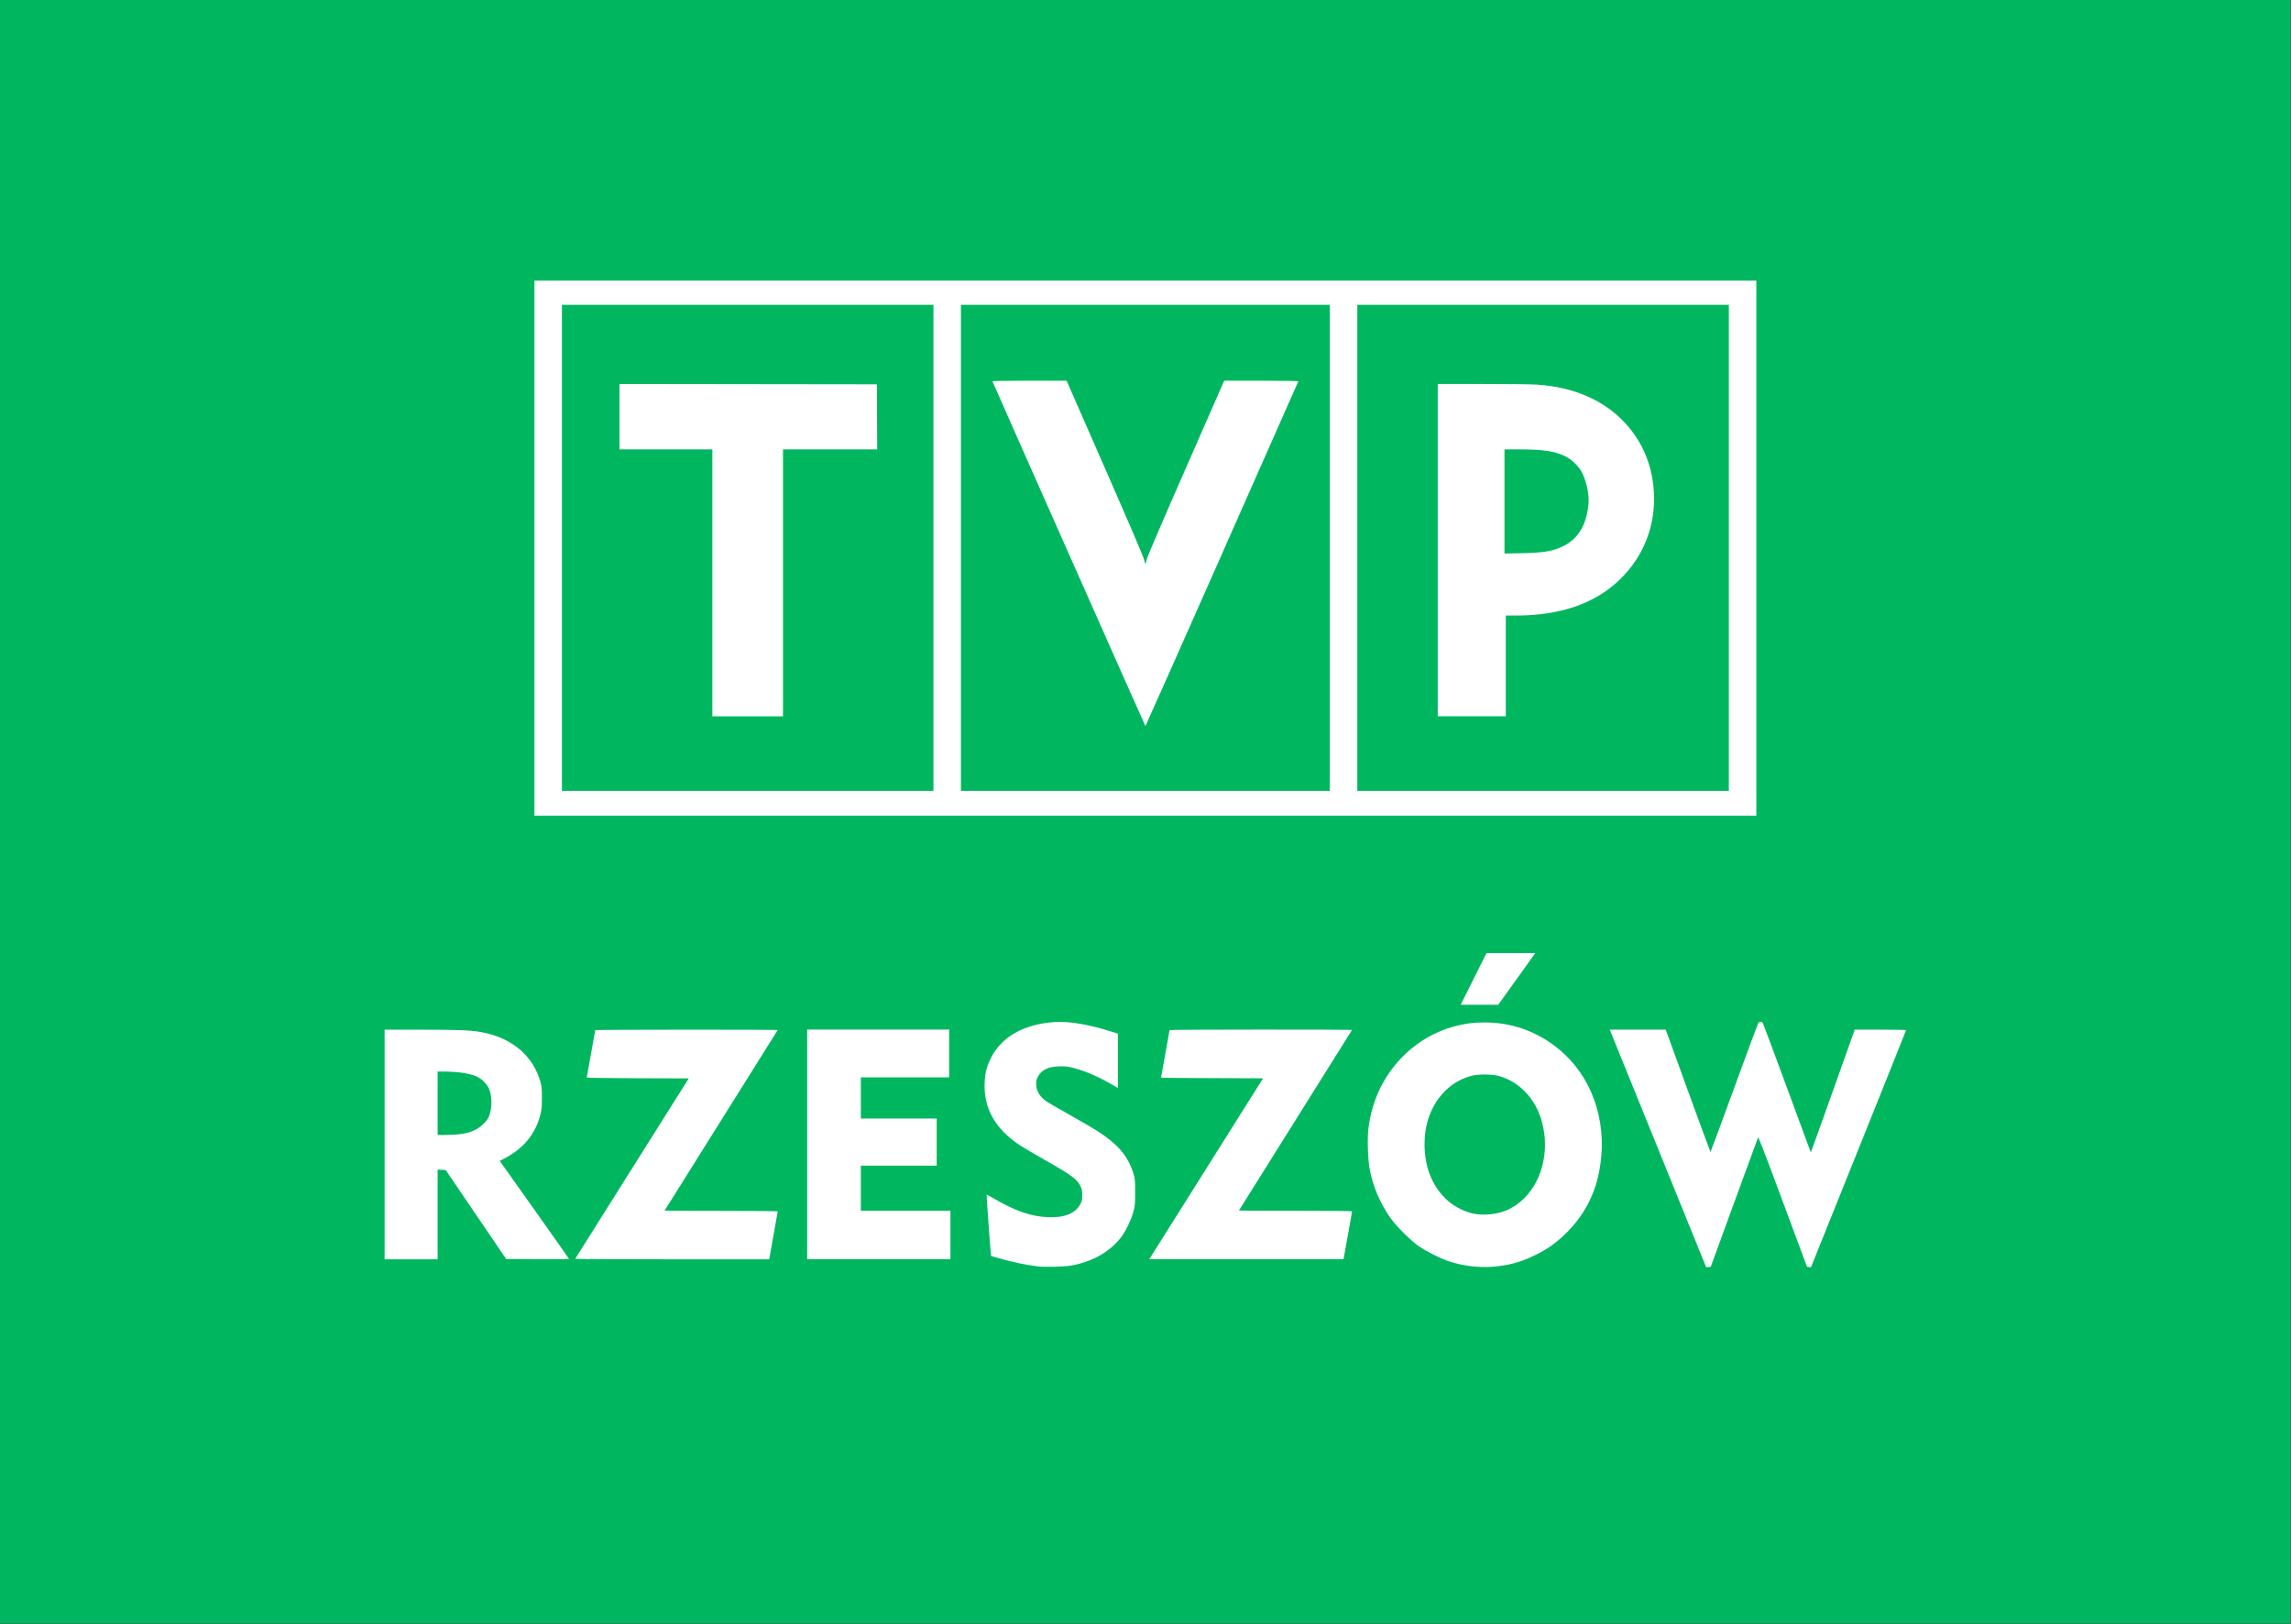
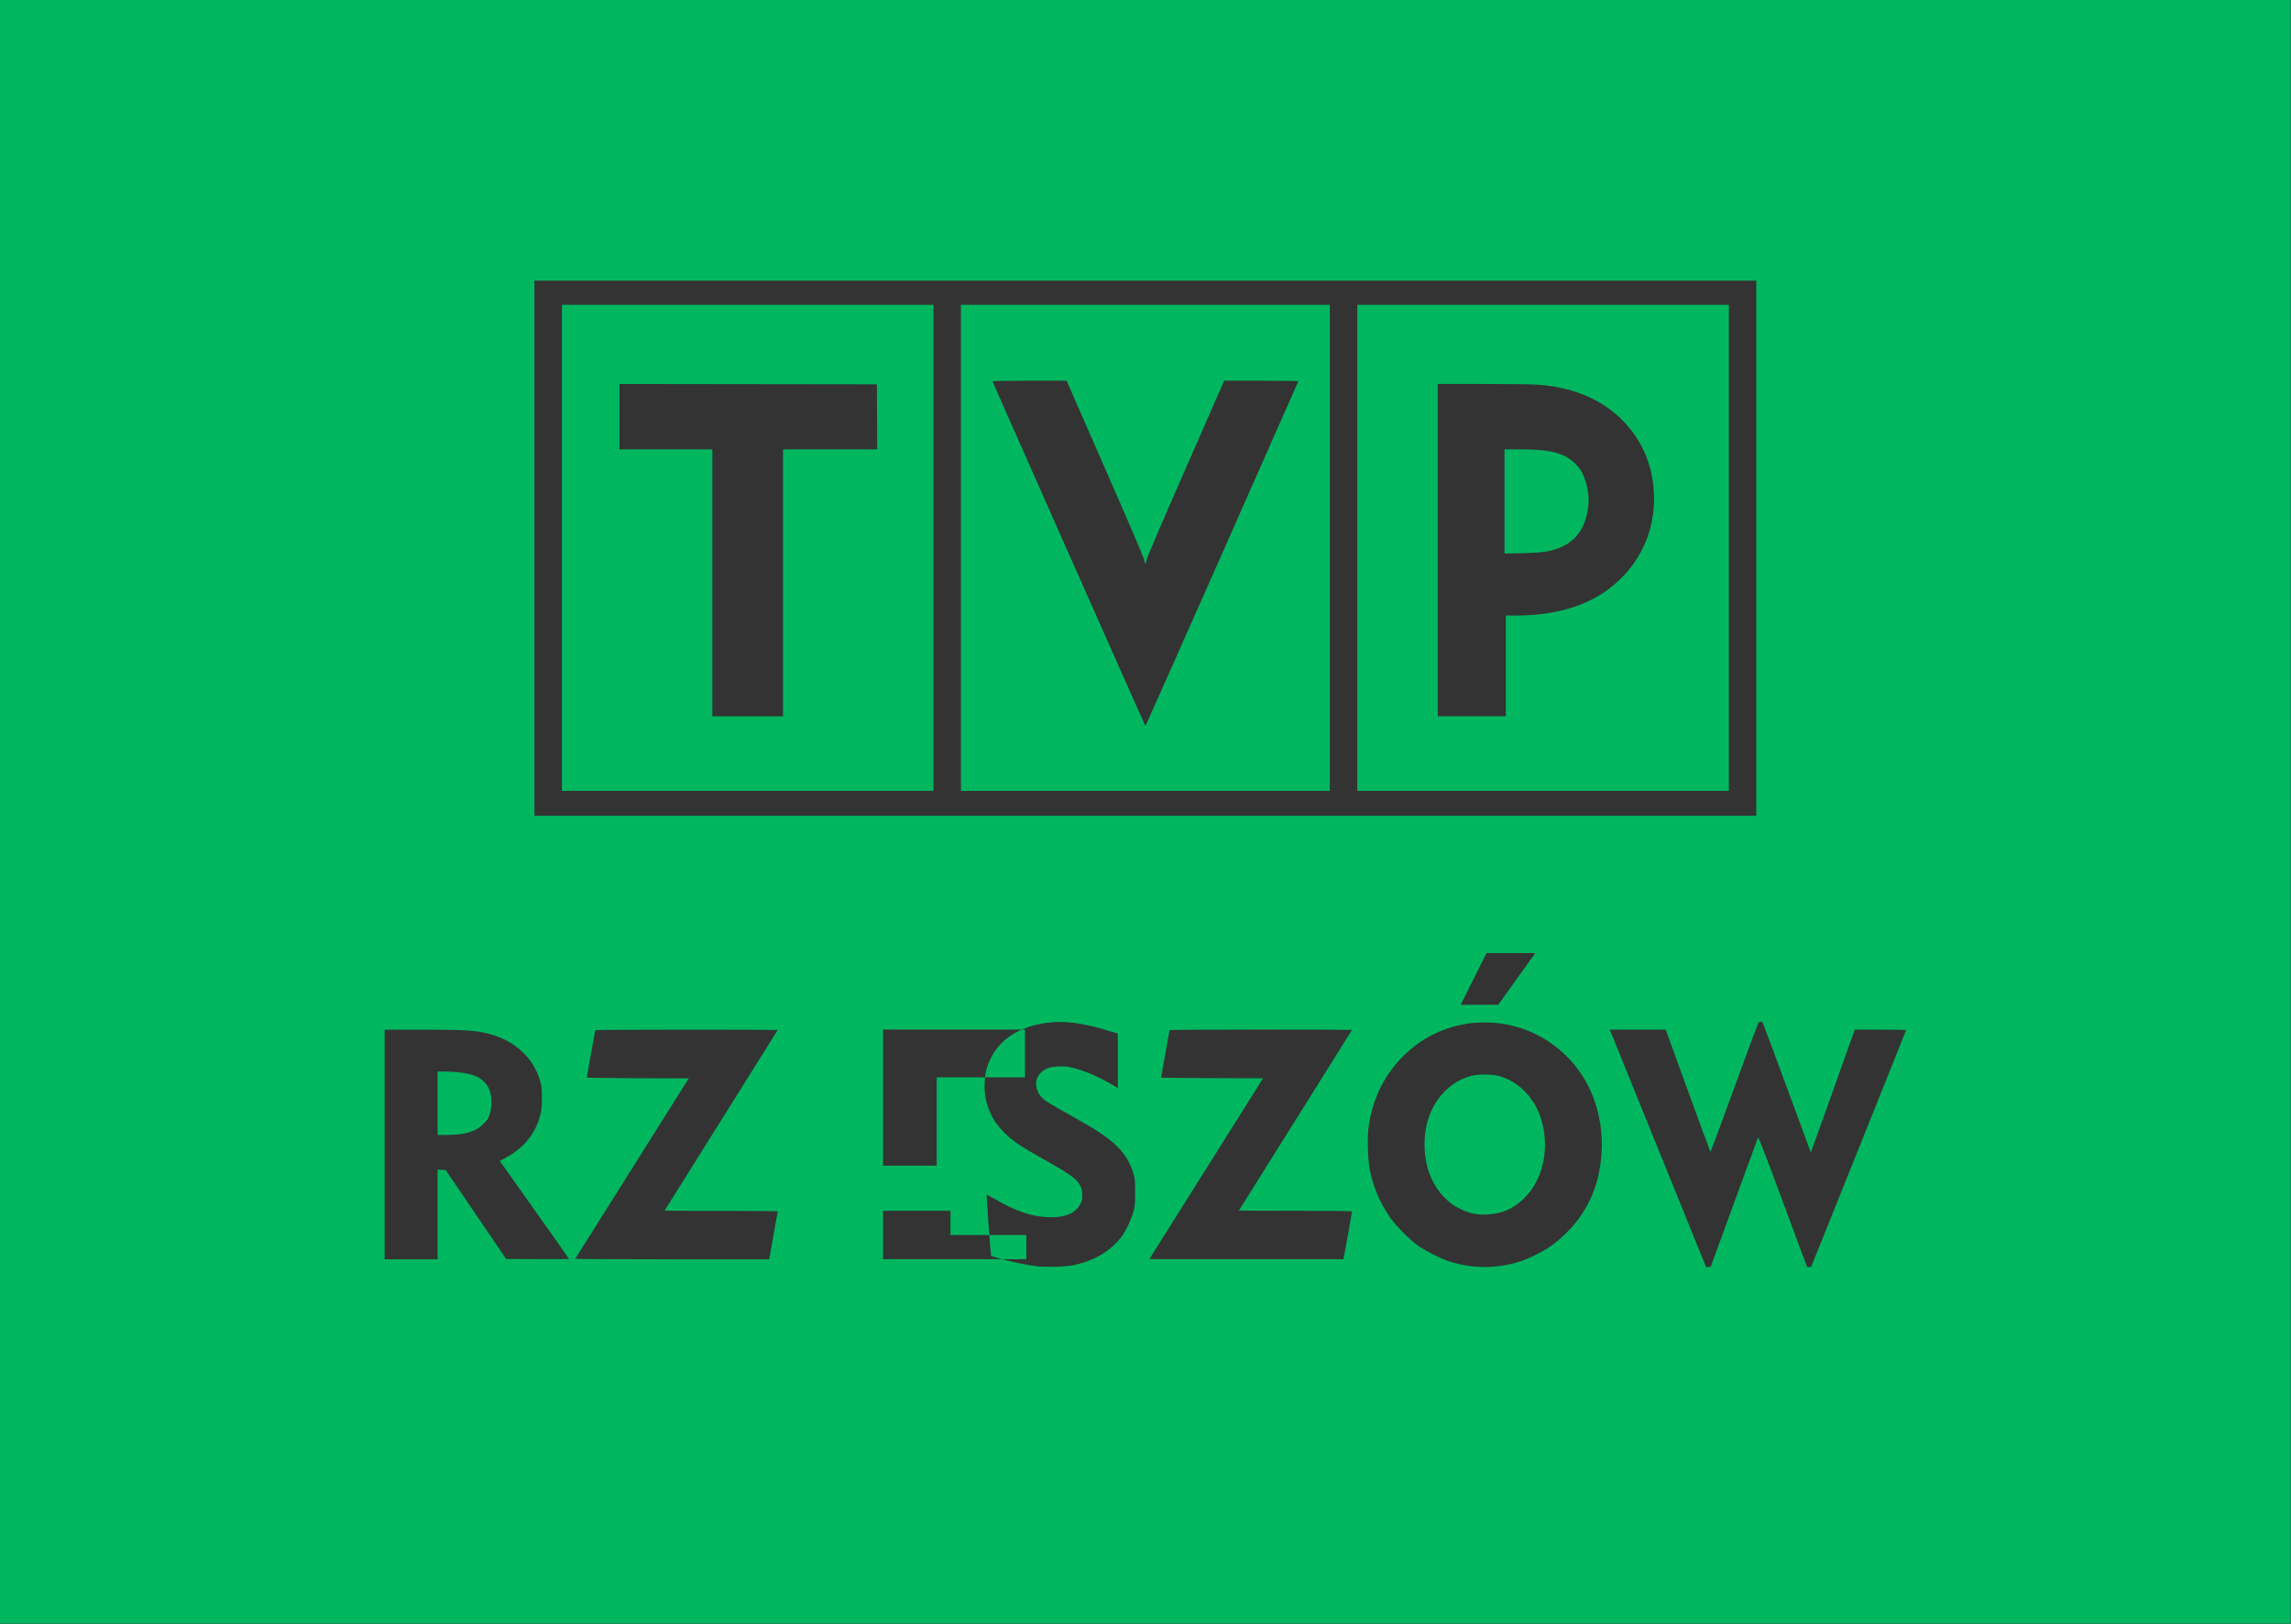
<svg xmlns="http://www.w3.org/2000/svg" id="svg2" height="191.14" viewBox="0 0 269.682 191.141" width="269.69" version="1.1">
  <rect x="0" y="0" width="269.682" height="191.141" fill="#333333" stroke="none" />
  <g id="g4144" transform="matrix(.077 0 0 .077 -.005 0)">
-     <path id="rect4140" fill="#fff" d="m220.94 146.3h3124.8v2135.8h-3124.8z" />
-     <path id="path4138" fill="#00b760" d="m0 1241v-1241h1751 1751v1241 1241h-1751-1751v-1241zm1638.1 693.55c32.325-5.897 59.2-21.268 76.147-43.554 6.795-8.935 15.207-26.497 18.442-38.5 2.502-9.284 2.695-11.432 2.7-30 0.01-18.976-0.135-20.457-2.736-28.921-8.069-26.256-23.374-44.231-55.162-64.787-5.494-3.553-24.614-14.68-42.489-24.727s-33.913-19.332-35.64-20.633c-9.875-7.441-14.44-14.825-15.131-24.476-0.432-6.036-0.159-7.578 2.192-12.383 3.098-6.332 8.33-10.89 15.858-13.815 6.654-2.586 23.178-3.518 31.909-1.8 20.393 4.012 44.511 14.196 71.062 30.007l3.75 2.233v-41.564-41.564l-11.25-3.502c-34.659-10.788-62.989-15.531-84.698-14.179-47.994 2.987-82.507 22.626-98.767 56.202-6.081 12.556-8.27 21.465-8.948 36.41-1.754 38.665 15.726 70.094 52.928 95.165 4.82 3.248 22.37 13.593 39 22.987 41.239 23.297 49.369 29.328 54.962 40.773 1.774 3.63 2.24 6.333 2.255 13.076 0.016 7.573-0.305 9.085-2.95 13.859-7.972 14.393-24.035 20.819-49.532 19.815-26-1.024-50.671-9.7-84.866-29.846-4.601-2.711-8.539-4.757-8.749-4.546-0.351 0.351 4.772 72.964 6.169 87.449l0.601 6.231 7.102 2.115c22.376 6.664 46.526 11.831 64.743 13.852 11.724 1.301 40.704 0.521 51.098-1.375zm653.6 0.901c21.307-2.789 36.291-7.421 56.801-17.559 17.165-8.484 29.47-17.158 43.8-30.874 27.36-26.188 44.764-57.68 52.205-94.464 13.9-68.713-5.86-136.92-52.382-180.8-33.539-31.639-76.298-48.761-121.75-48.752-17.654 0-28.596 1.344-44.886 5.499-36.654 9.349-69.54 30.744-93.798 61.024-22.218 27.733-35.424 59.887-39.775 96.843-1.7 14.433-0.665 46.261 1.955 60.131 5.261 27.852 15.695 52.408 32.299 76.013 8.199 11.656 29.75 33.164 41.834 41.75 11.328 8.05 33.895 19.518 46.742 23.753 24.817 8.182 51.545 10.766 76.957 7.439zm-40.199-80.413c-11.629-2.525-26.734-9.972-35.974-17.735-26.999-22.684-40.068-57.219-37.307-98.587 3.061-45.862 30.982-83.148 70.281-93.854 11.275-3.071 31.544-3.061 43 0.023 31.436 8.462 56.896 35.67 65.936 70.463 3.183 12.25 4.565 22.702 4.558 34.47-0.027 43.636-21.073 81.556-54.687 98.531-15.411 7.782-38.195 10.513-55.808 6.689zm399.62-16.451c19.644-53.85 36.09-98.722 36.548-99.717 0.607-1.32 10.84 25.15 37.849 97.908l37.017 99.717 3.069 0.301 3.069 0.301 72.669-180.8c39.968-99.441 72.667-181.14 72.664-181.55 0-0.412-17.668-0.747-39.256-0.744l-39.25 0.01-33.442 93.969c-18.393 51.683-33.548 93.863-33.677 93.734-0.129-0.129-16.523-44.555-36.431-98.724s-36.646-99.052-37.195-99.74c-0.55-0.688-2.015-1.25-3.255-1.25s-2.702 0.562-3.249 1.25-17.139 45.462-36.872 99.498c-19.733 54.037-36.104 98.249-36.38 98.25-0.275 0.001-15.784-42.074-34.465-93.498l-33.964-93.5h-42.799-42.799l1.353 3.25c0.744 1.788 33.908 83.485 73.698 181.55l72.345 178.3 3.518-0.299 3.518-0.299 35.715-97.908zm-1982.1 17.9v-68.548l6.163 0.298 6.163 0.298 46.204 68 46.204 68 48.132 0.26c26.473 0.143 48.132 0.042 48.132-0.224 0-0.266-23.852-34.107-53.005-75.203l-53.005-74.72 7.755-4.067c28.31-14.844 46.313-36.595 53.945-65.174 2.316-8.672 2.647-11.878 2.723-26.372 0.075-14.294-0.221-17.628-2.217-24.933-10.818-39.59-42.994-67.202-88.559-75.995-16.701-3.223-35.961-4.052-94.386-4.062l-55.25-0.01v175.5 175.5h40.5 40.5v-68.548zm0-169.95v-48.5l10.25 0.026c20.736 0.052 38.553 2.776 49.503 7.568 7.319 3.203 15.404 11.137 18.596 18.25 5.028 11.203 5.259 29.089 0.541 41.74-1.673 4.487-3.8 7.492-8.798 12.435-12.5 12.3-28.24 16.9-57.81 16.9h-12.276v-48.5zm507.41 235.75c0.995-4.798 12.586-69.717 12.587-70.5 0.001-0.412-38.924-0.75-86.499-0.75s-86.5-0.185-86.5-0.411c0-0.226 38.925-62.36 86.5-138.07 47.575-75.715 86.5-137.85 86.5-138.09 0-0.234-62.775-0.425-139.5-0.425s-139.5 0.338-139.51 0.75c0 0.412-2.928 16.686-6.5 36.163s-6.494 35.787-6.494 36.244c0 0.457 35.083 0.946 77.963 1.087l77.963 0.256-86.552 137.5c-47.604 75.625-86.763 137.84-87.022 138.25-0.259 0.412 66.346 0.75 148.01 0.75h148.48l0.57-2.75zm276.6-34.4v-37h-68.5-68.5v-34.5-34.5h58 58v-36-36h-58-58v-31.5-31.5h67.5 67.5v-36.5-36.5h-108.5-108.5v175.5 175.5h109.5 109.5v-37zm601.42 34.25c1.19-5.681 12.583-69.285 12.583-70.246 0-0.664-29.283-1.004-86.5-1.004-47.575 0-86.5-0.161-86.5-0.358 0-0.197 38.925-62.32 86.5-138.05 47.575-75.732 86.5-137.9 86.5-138.14 0-0.246-62.775-0.447-139.5-0.447s-139.5 0.353-139.5 0.785-2.925 16.833-6.5 36.448-6.5 35.909-6.5 36.209c0 0.3 35.09 0.661 77.979 0.802l77.979 0.256-83.063 132c-45.685 72.6-84.832 134.81-86.994 138.25l-3.931 6.25h148.44 148.44l0.576-2.75zm260.6-420.4c13.475-18.796 26.212-36.557 28.305-39.469l3.805-5.294h-37.311-37.311l-19.742 39.5-19.742 39.5 28.748-0.031 28.748-0.031 24.5-34.175zm370-663.76v-409h-934-934v409 409h934 934v-409zm-1826-0.5v-371.5h284 284v371.5 371.5h-284-284v-371.5zm338 53.5v-204h72.009 72.009l-0.259-49.75-0.259-49.75-196.75-0.252-196.75-0.253v50.002 50.002h71 71v204 204h54 54v-204zm272-53.5v-371.5h282 282v371.5 371.5h-282-282v-371.5zm399 9.435c64.075-144.67 116.65-263.47 116.83-263.99 0.207-0.588-21.2-0.945-56.5-0.942l-56.833 0.004-58.465 133.25c-37.175 84.725-59.021 135.7-59.992 140-0.84 3.712-1.759 6.75-2.042 6.75s-1.204-3.038-2.047-6.75c-0.971-4.276-22.956-55.578-59.992-139.99l-58.4-133.28-56.833-0.008c-35.864-0.005-56.71 0.346-56.5 0.952 1.401 4.033 233.45 527.02 233.83 527.02 0.275 0 52.925-118.37 117-263.05zm207-9.435v-371.5h284 284v371.5 371.5h-284-284v-371.5zm227 180.46v-77l16.25-0.01c66.875-0.043 119.67-18.214 157.22-54.118 21.174-20.242 36.124-43.882 45.005-71.167 15.034-46.184 9.222-100.41-15.112-141.01-30.991-51.7-85.186-81.938-155.37-86.686-7.975-0.54-45.438-0.988-83.25-0.996l-68.75-0.015v254 254h52 52v-77zm-2-251.38v-79.617l21.75 0.003c36.472 0.006 53.716 2.463 69.826 9.95 9.856 4.58 20.198 13.91 25.7 23.182 7.369 12.42 12.506 35.267 11.213 49.864-2.818 31.81-15.374 53.208-37.862 64.529-16.027 8.068-30.443 10.579-64.377 11.214l-26.25 0.491v-79.617z" />
+     <path id="path4138" fill="#00b760" d="m0 1241v-1241h1751 1751v1241 1241h-1751-1751v-1241zm1638.1 693.55c32.325-5.897 59.2-21.268 76.147-43.554 6.795-8.935 15.207-26.497 18.442-38.5 2.502-9.284 2.695-11.432 2.7-30 0.01-18.976-0.135-20.457-2.736-28.921-8.069-26.256-23.374-44.231-55.162-64.787-5.494-3.553-24.614-14.68-42.489-24.727s-33.913-19.332-35.64-20.633c-9.875-7.441-14.44-14.825-15.131-24.476-0.432-6.036-0.159-7.578 2.192-12.383 3.098-6.332 8.33-10.89 15.858-13.815 6.654-2.586 23.178-3.518 31.909-1.8 20.393 4.012 44.511 14.196 71.062 30.007l3.75 2.233v-41.564-41.564l-11.25-3.502c-34.659-10.788-62.989-15.531-84.698-14.179-47.994 2.987-82.507 22.626-98.767 56.202-6.081 12.556-8.27 21.465-8.948 36.41-1.754 38.665 15.726 70.094 52.928 95.165 4.82 3.248 22.37 13.593 39 22.987 41.239 23.297 49.369 29.328 54.962 40.773 1.774 3.63 2.24 6.333 2.255 13.076 0.016 7.573-0.305 9.085-2.95 13.859-7.972 14.393-24.035 20.819-49.532 19.815-26-1.024-50.671-9.7-84.866-29.846-4.601-2.711-8.539-4.757-8.749-4.546-0.351 0.351 4.772 72.964 6.169 87.449l0.601 6.231 7.102 2.115c22.376 6.664 46.526 11.831 64.743 13.852 11.724 1.301 40.704 0.521 51.098-1.375zm653.6 0.901c21.307-2.789 36.291-7.421 56.801-17.559 17.165-8.484 29.47-17.158 43.8-30.874 27.36-26.188 44.764-57.68 52.205-94.464 13.9-68.713-5.86-136.92-52.382-180.8-33.539-31.639-76.298-48.761-121.75-48.752-17.654 0-28.596 1.344-44.886 5.499-36.654 9.349-69.54 30.744-93.798 61.024-22.218 27.733-35.424 59.887-39.775 96.843-1.7 14.433-0.665 46.261 1.955 60.131 5.261 27.852 15.695 52.408 32.299 76.013 8.199 11.656 29.75 33.164 41.834 41.75 11.328 8.05 33.895 19.518 46.742 23.753 24.817 8.182 51.545 10.766 76.957 7.439zm-40.199-80.413c-11.629-2.525-26.734-9.972-35.974-17.735-26.999-22.684-40.068-57.219-37.307-98.587 3.061-45.862 30.982-83.148 70.281-93.854 11.275-3.071 31.544-3.061 43 0.023 31.436 8.462 56.896 35.67 65.936 70.463 3.183 12.25 4.565 22.702 4.558 34.47-0.027 43.636-21.073 81.556-54.687 98.531-15.411 7.782-38.195 10.513-55.808 6.689zm399.62-16.451c19.644-53.85 36.09-98.722 36.548-99.717 0.607-1.32 10.84 25.15 37.849 97.908l37.017 99.717 3.069 0.301 3.069 0.301 72.669-180.8c39.968-99.441 72.667-181.14 72.664-181.55 0-0.412-17.668-0.747-39.256-0.744l-39.25 0.01-33.442 93.969c-18.393 51.683-33.548 93.863-33.677 93.734-0.129-0.129-16.523-44.555-36.431-98.724s-36.646-99.052-37.195-99.74c-0.55-0.688-2.015-1.25-3.255-1.25s-2.702 0.562-3.249 1.25-17.139 45.462-36.872 99.498c-19.733 54.037-36.104 98.249-36.38 98.25-0.275 0.001-15.784-42.074-34.465-93.498l-33.964-93.5h-42.799-42.799l1.353 3.25c0.744 1.788 33.908 83.485 73.698 181.55l72.345 178.3 3.518-0.299 3.518-0.299 35.715-97.908zm-1982.1 17.9v-68.548l6.163 0.298 6.163 0.298 46.204 68 46.204 68 48.132 0.26c26.473 0.143 48.132 0.042 48.132-0.224 0-0.266-23.852-34.107-53.005-75.203l-53.005-74.72 7.755-4.067c28.31-14.844 46.313-36.595 53.945-65.174 2.316-8.672 2.647-11.878 2.723-26.372 0.075-14.294-0.221-17.628-2.217-24.933-10.818-39.59-42.994-67.202-88.559-75.995-16.701-3.223-35.961-4.052-94.386-4.062l-55.25-0.01v175.5 175.5h40.5 40.5v-68.548zm0-169.95v-48.5l10.25 0.026c20.736 0.052 38.553 2.776 49.503 7.568 7.319 3.203 15.404 11.137 18.596 18.25 5.028 11.203 5.259 29.089 0.541 41.74-1.673 4.487-3.8 7.492-8.798 12.435-12.5 12.3-28.24 16.9-57.81 16.9h-12.276v-48.5zm507.41 235.75c0.995-4.798 12.586-69.717 12.587-70.5 0.001-0.412-38.924-0.75-86.499-0.75s-86.5-0.185-86.5-0.411c0-0.226 38.925-62.36 86.5-138.07 47.575-75.715 86.5-137.85 86.5-138.09 0-0.234-62.775-0.425-139.5-0.425s-139.5 0.338-139.51 0.75c0 0.412-2.928 16.686-6.5 36.163s-6.494 35.787-6.494 36.244c0 0.457 35.083 0.946 77.963 1.087l77.963 0.256-86.552 137.5c-47.604 75.625-86.763 137.84-87.022 138.25-0.259 0.412 66.346 0.75 148.01 0.75h148.48l0.57-2.75zm276.6-34.4v-37h-68.5-68.5v-34.5-34.5h58 58v-36-36v-31.5-31.5h67.5 67.5v-36.5-36.5h-108.5-108.5v175.5 175.5h109.5 109.5v-37zm601.42 34.25c1.19-5.681 12.583-69.285 12.583-70.246 0-0.664-29.283-1.004-86.5-1.004-47.575 0-86.5-0.161-86.5-0.358 0-0.197 38.925-62.32 86.5-138.05 47.575-75.732 86.5-137.9 86.5-138.14 0-0.246-62.775-0.447-139.5-0.447s-139.5 0.353-139.5 0.785-2.925 16.833-6.5 36.448-6.5 35.909-6.5 36.209c0 0.3 35.09 0.661 77.979 0.802l77.979 0.256-83.063 132c-45.685 72.6-84.832 134.81-86.994 138.25l-3.931 6.25h148.44 148.44l0.576-2.75zm260.6-420.4c13.475-18.796 26.212-36.557 28.305-39.469l3.805-5.294h-37.311-37.311l-19.742 39.5-19.742 39.5 28.748-0.031 28.748-0.031 24.5-34.175zm370-663.76v-409h-934-934v409 409h934 934v-409zm-1826-0.5v-371.5h284 284v371.5 371.5h-284-284v-371.5zm338 53.5v-204h72.009 72.009l-0.259-49.75-0.259-49.75-196.75-0.252-196.75-0.253v50.002 50.002h71 71v204 204h54 54v-204zm272-53.5v-371.5h282 282v371.5 371.5h-282-282v-371.5zm399 9.435c64.075-144.67 116.65-263.47 116.83-263.99 0.207-0.588-21.2-0.945-56.5-0.942l-56.833 0.004-58.465 133.25c-37.175 84.725-59.021 135.7-59.992 140-0.84 3.712-1.759 6.75-2.042 6.75s-1.204-3.038-2.047-6.75c-0.971-4.276-22.956-55.578-59.992-139.99l-58.4-133.28-56.833-0.008c-35.864-0.005-56.71 0.346-56.5 0.952 1.401 4.033 233.45 527.02 233.83 527.02 0.275 0 52.925-118.37 117-263.05zm207-9.435v-371.5h284 284v371.5 371.5h-284-284v-371.5zm227 180.46v-77l16.25-0.01c66.875-0.043 119.67-18.214 157.22-54.118 21.174-20.242 36.124-43.882 45.005-71.167 15.034-46.184 9.222-100.41-15.112-141.01-30.991-51.7-85.186-81.938-155.37-86.686-7.975-0.54-45.438-0.988-83.25-0.996l-68.75-0.015v254 254h52 52v-77zm-2-251.38v-79.617l21.75 0.003c36.472 0.006 53.716 2.463 69.826 9.95 9.856 4.58 20.198 13.91 25.7 23.182 7.369 12.42 12.506 35.267 11.213 49.864-2.818 31.81-15.374 53.208-37.862 64.529-16.027 8.068-30.443 10.579-64.377 11.214l-26.25 0.491v-79.617z" />
  </g>
</svg>